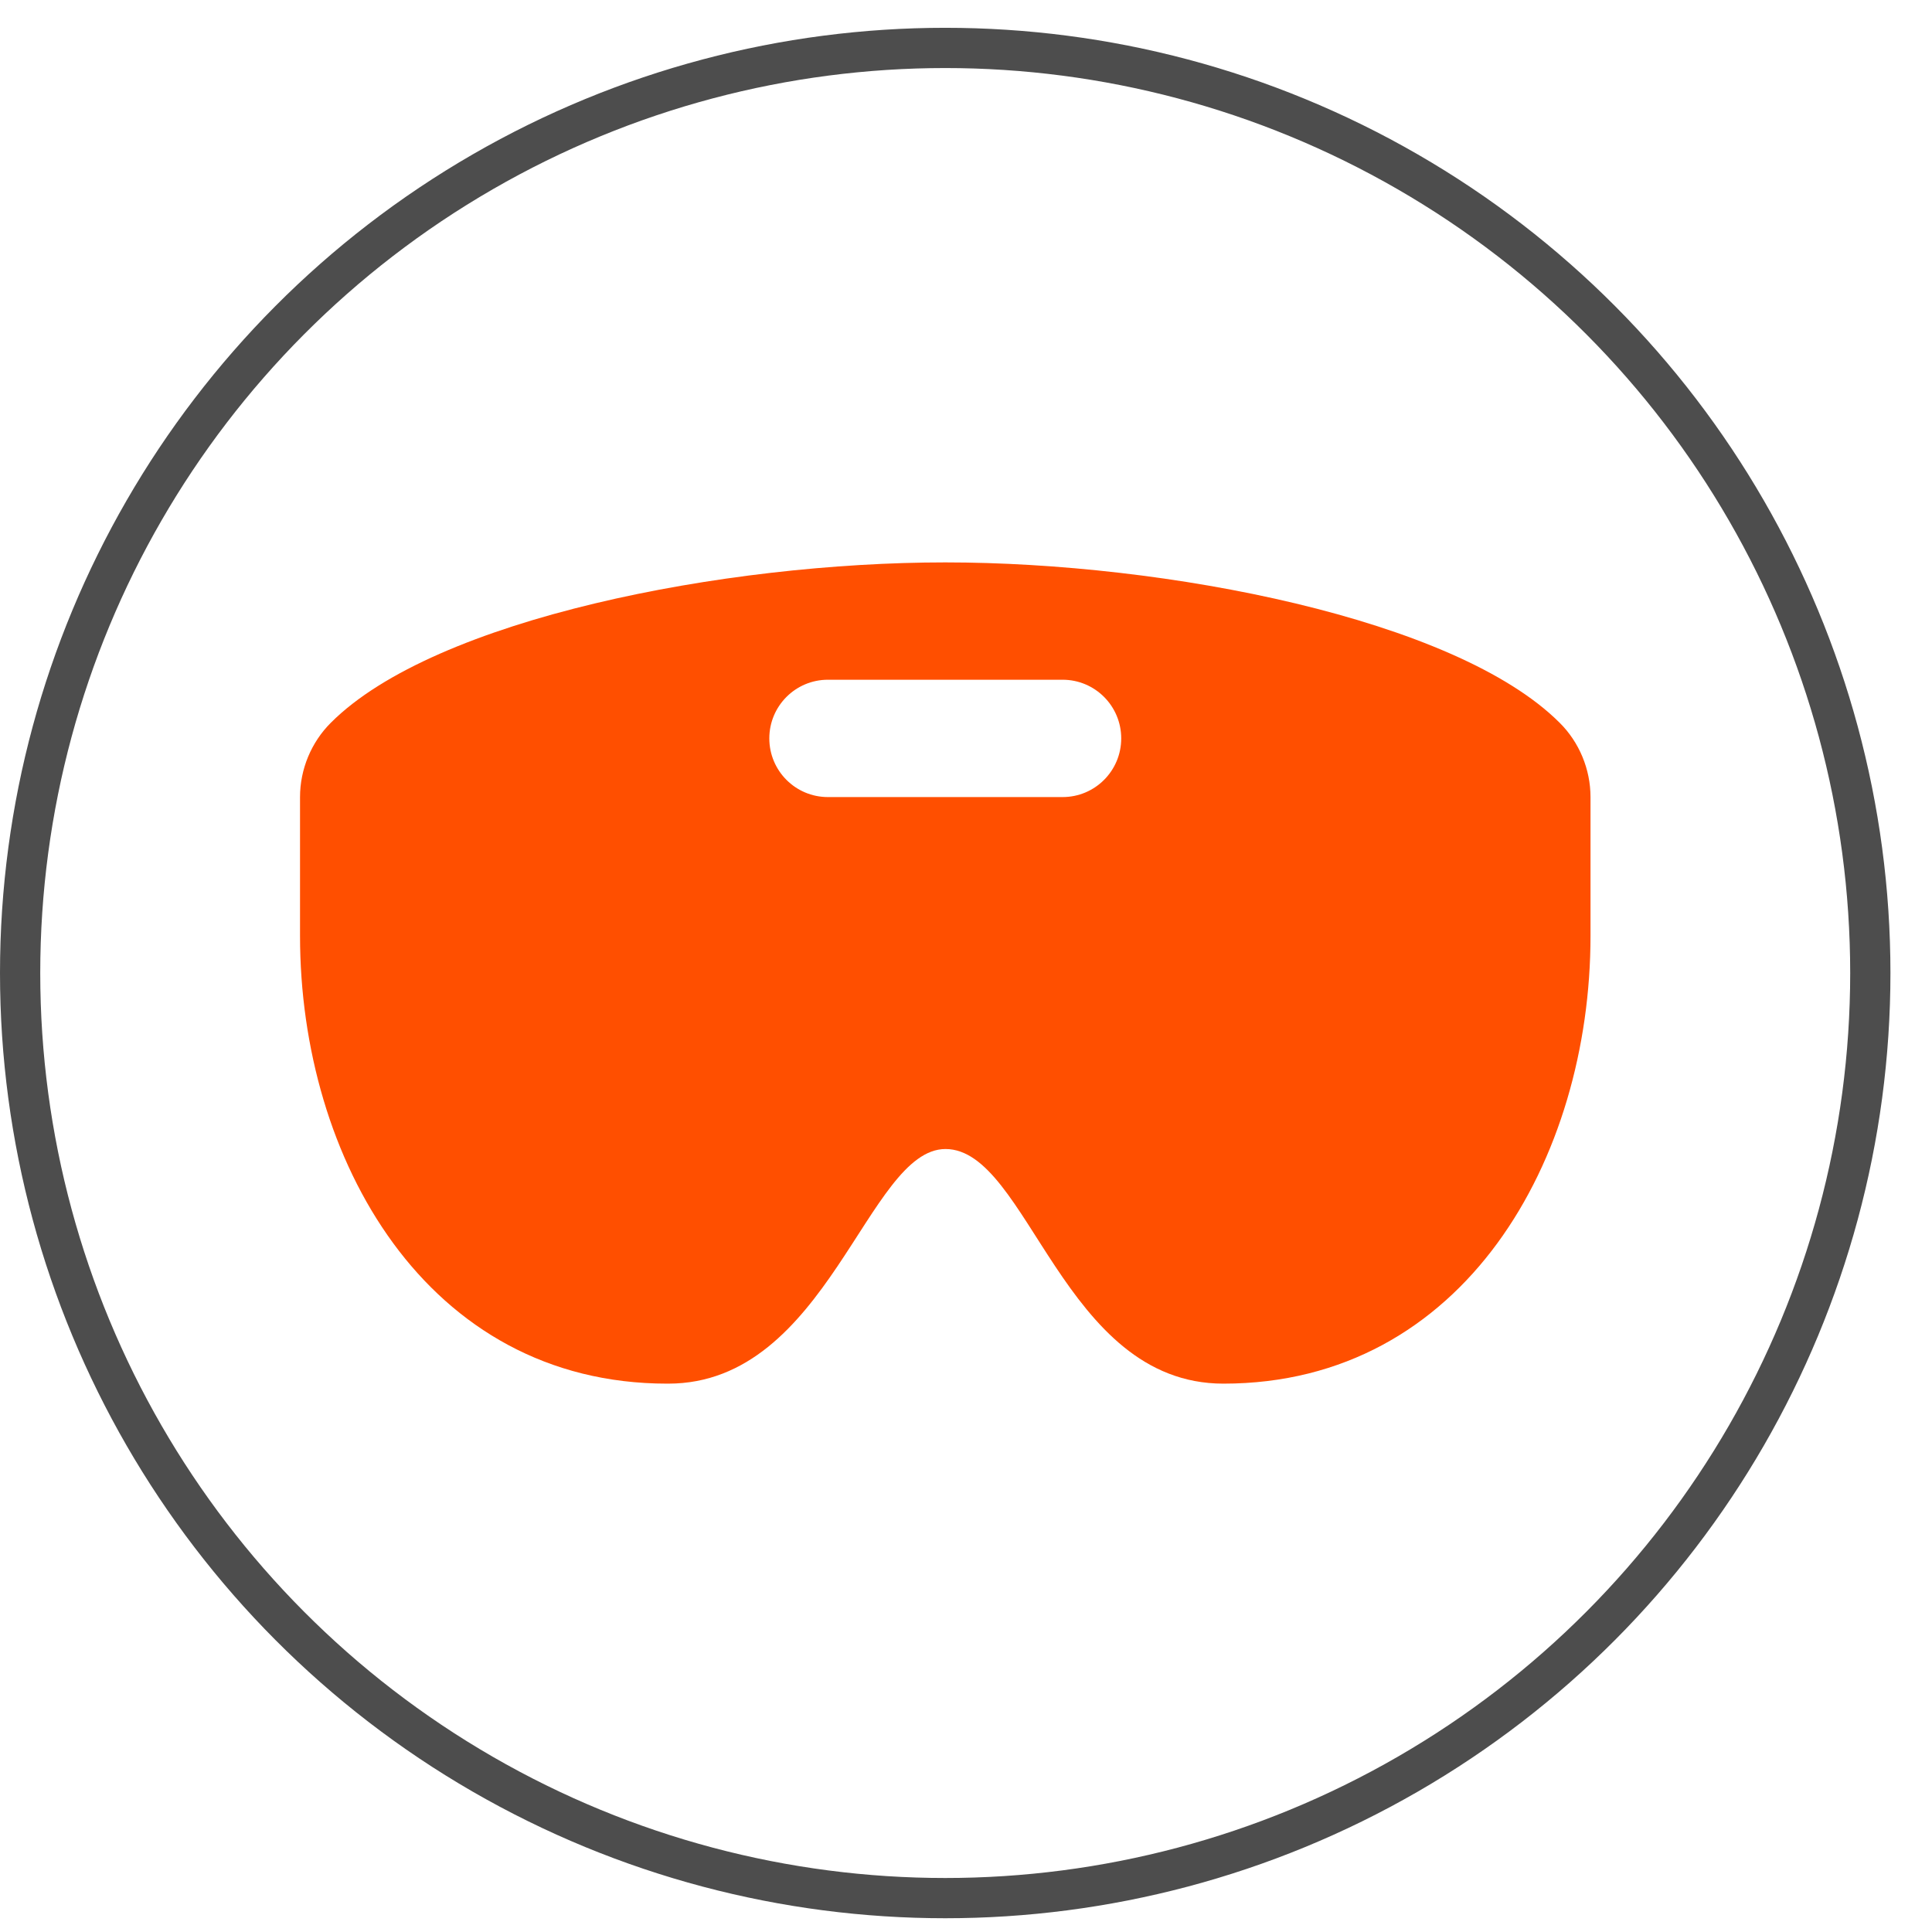
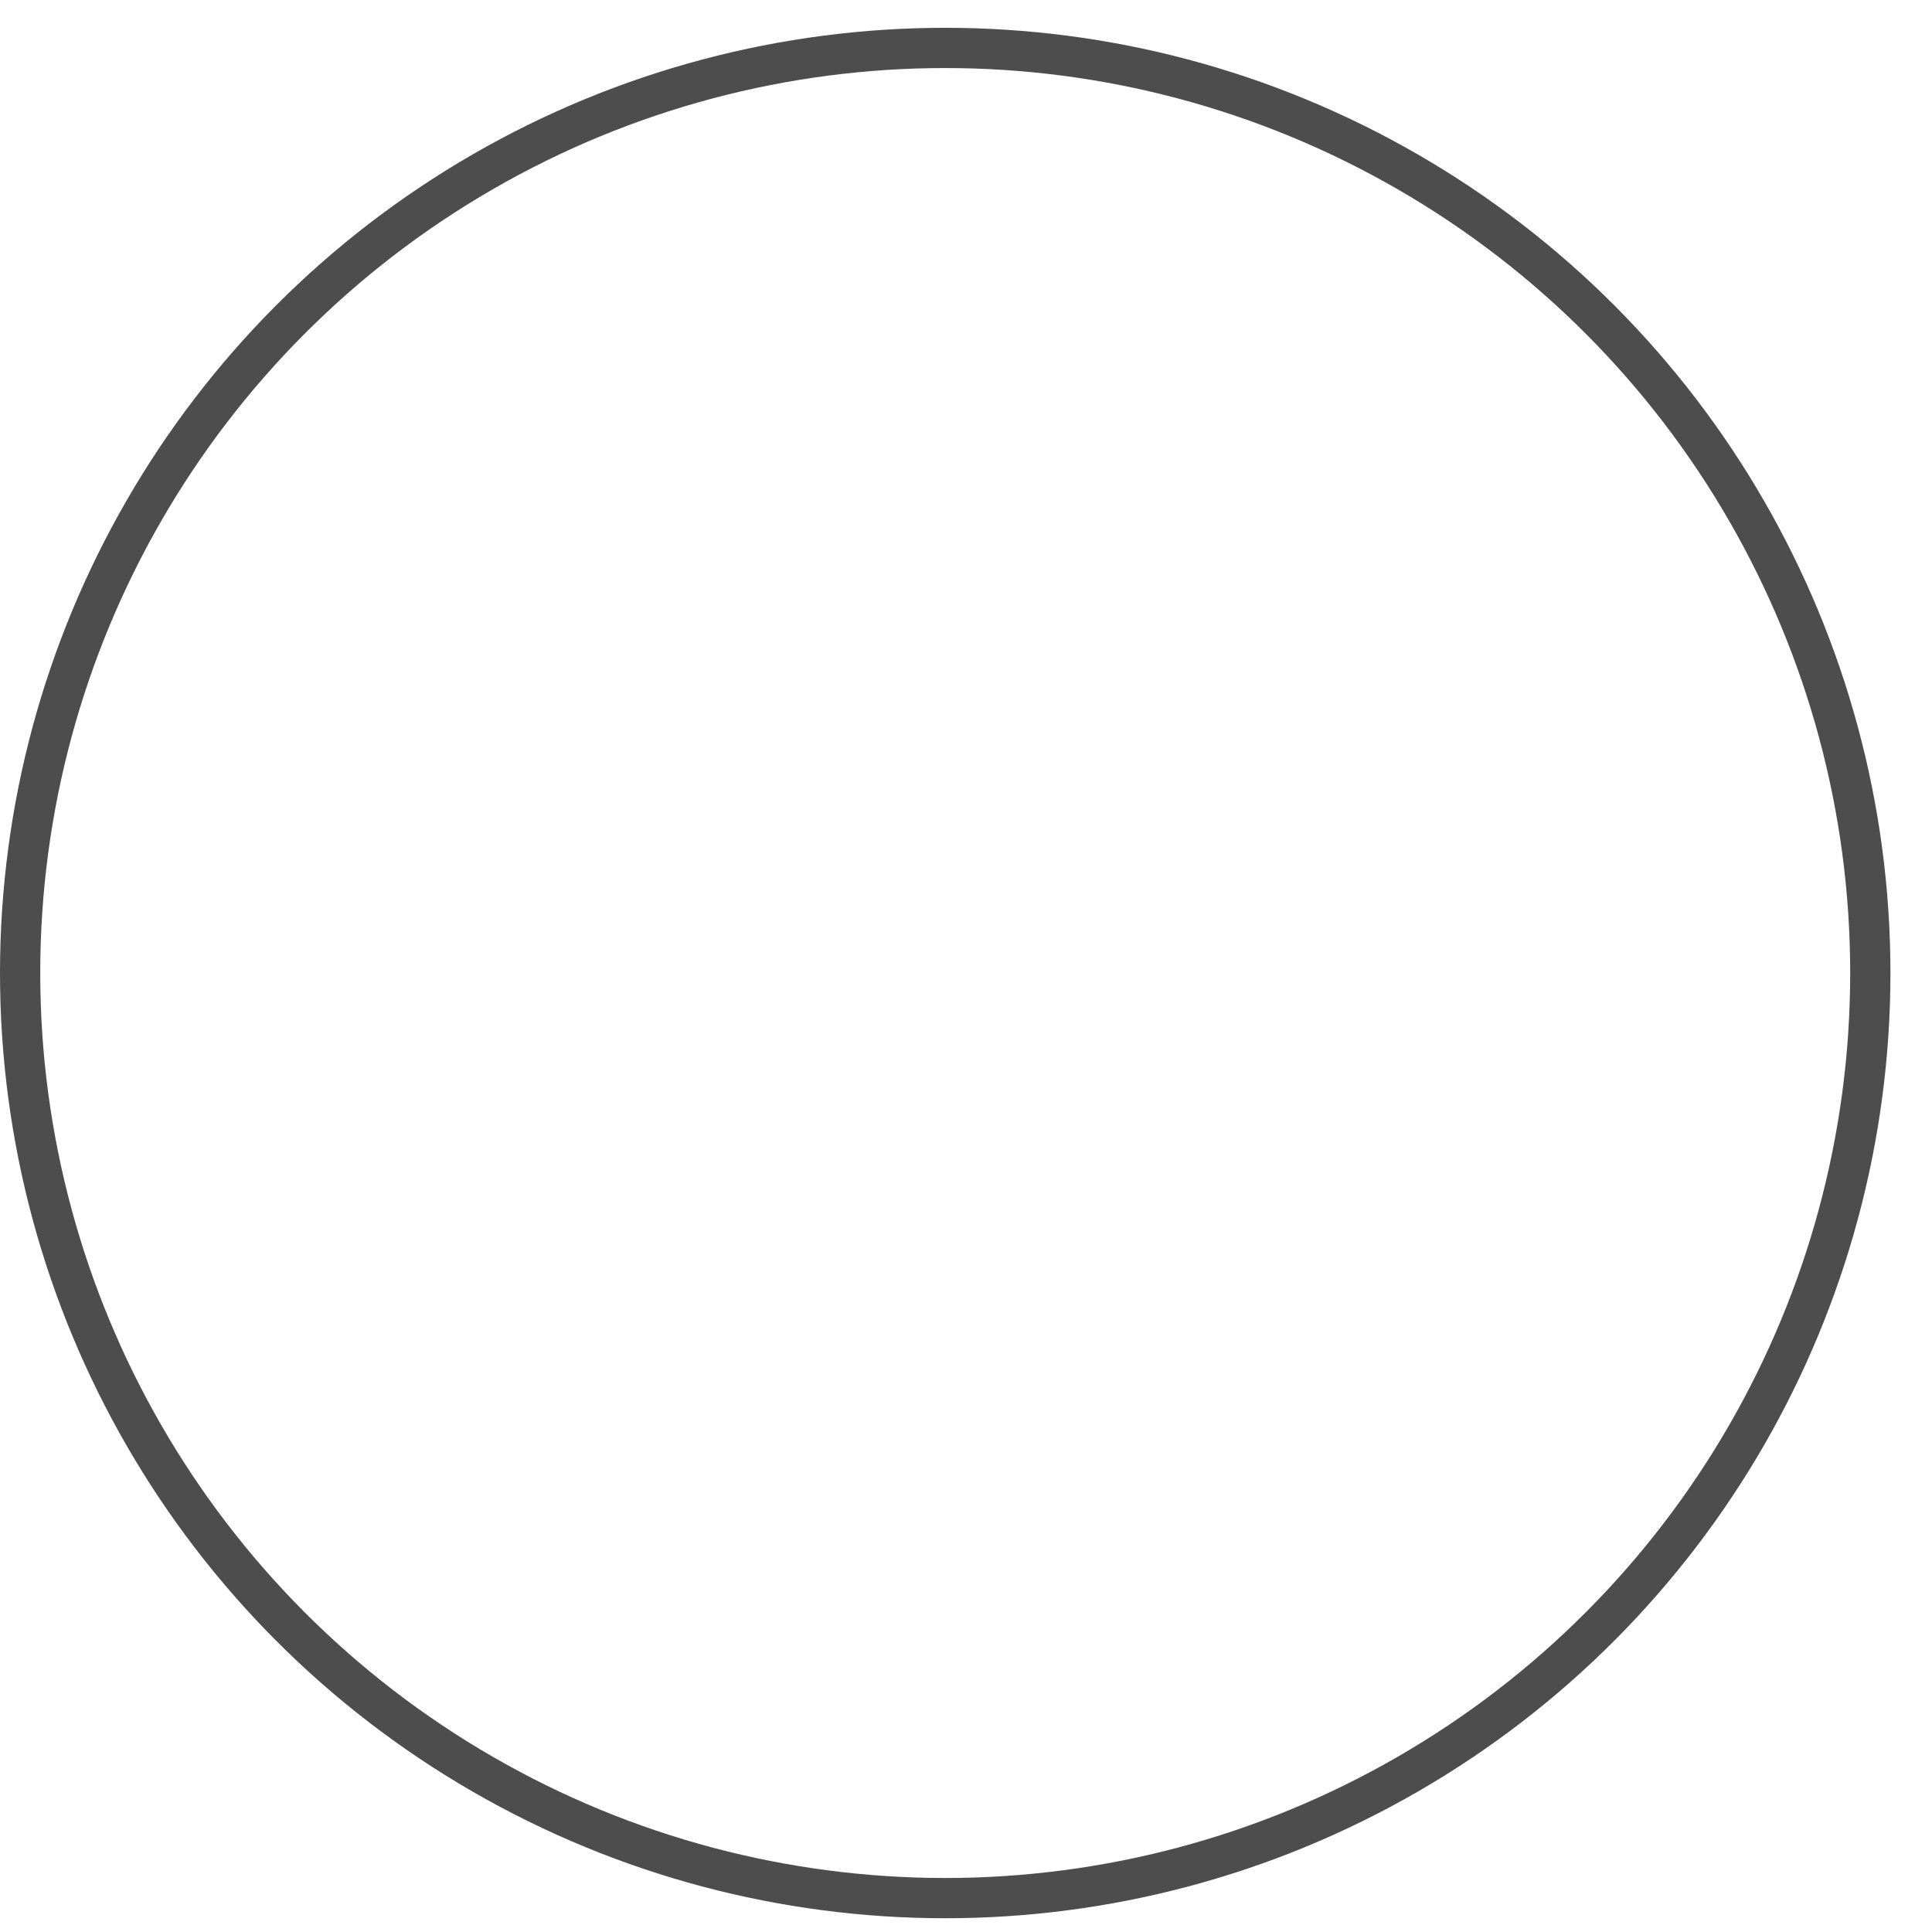
<svg xmlns="http://www.w3.org/2000/svg" width="41" height="41" viewBox="0 0 41 41" fill="none">
-   <path d="M33.099 15.339C30.889 13.128 24.731 11.935 20.06 11.935C15.388 11.935 9.23 13.128 7.023 15.336C6.606 15.75 6.367 16.325 6.367 16.915V19.863C6.367 24.584 9.044 29.363 14.16 29.363H14.18C17.572 29.363 18.404 24.384 20.065 24.384C21.823 24.384 22.55 29.363 25.962 29.363C31.077 29.363 33.753 24.584 33.753 19.863V16.915C33.753 16.326 33.515 15.752 33.099 15.339ZM22.55 16.915H17.57C16.882 16.915 16.326 16.357 16.326 15.67C16.326 14.983 16.882 14.425 17.57 14.425H22.55C23.238 14.425 23.794 14.983 23.794 15.67C23.794 16.357 23.238 16.915 22.55 16.915Z" fill="#FF4F00" />
  <circle cx="20.059" cy="20.649" r="19.632" stroke="#4D4D4D" stroke-width="0.854" />
</svg>